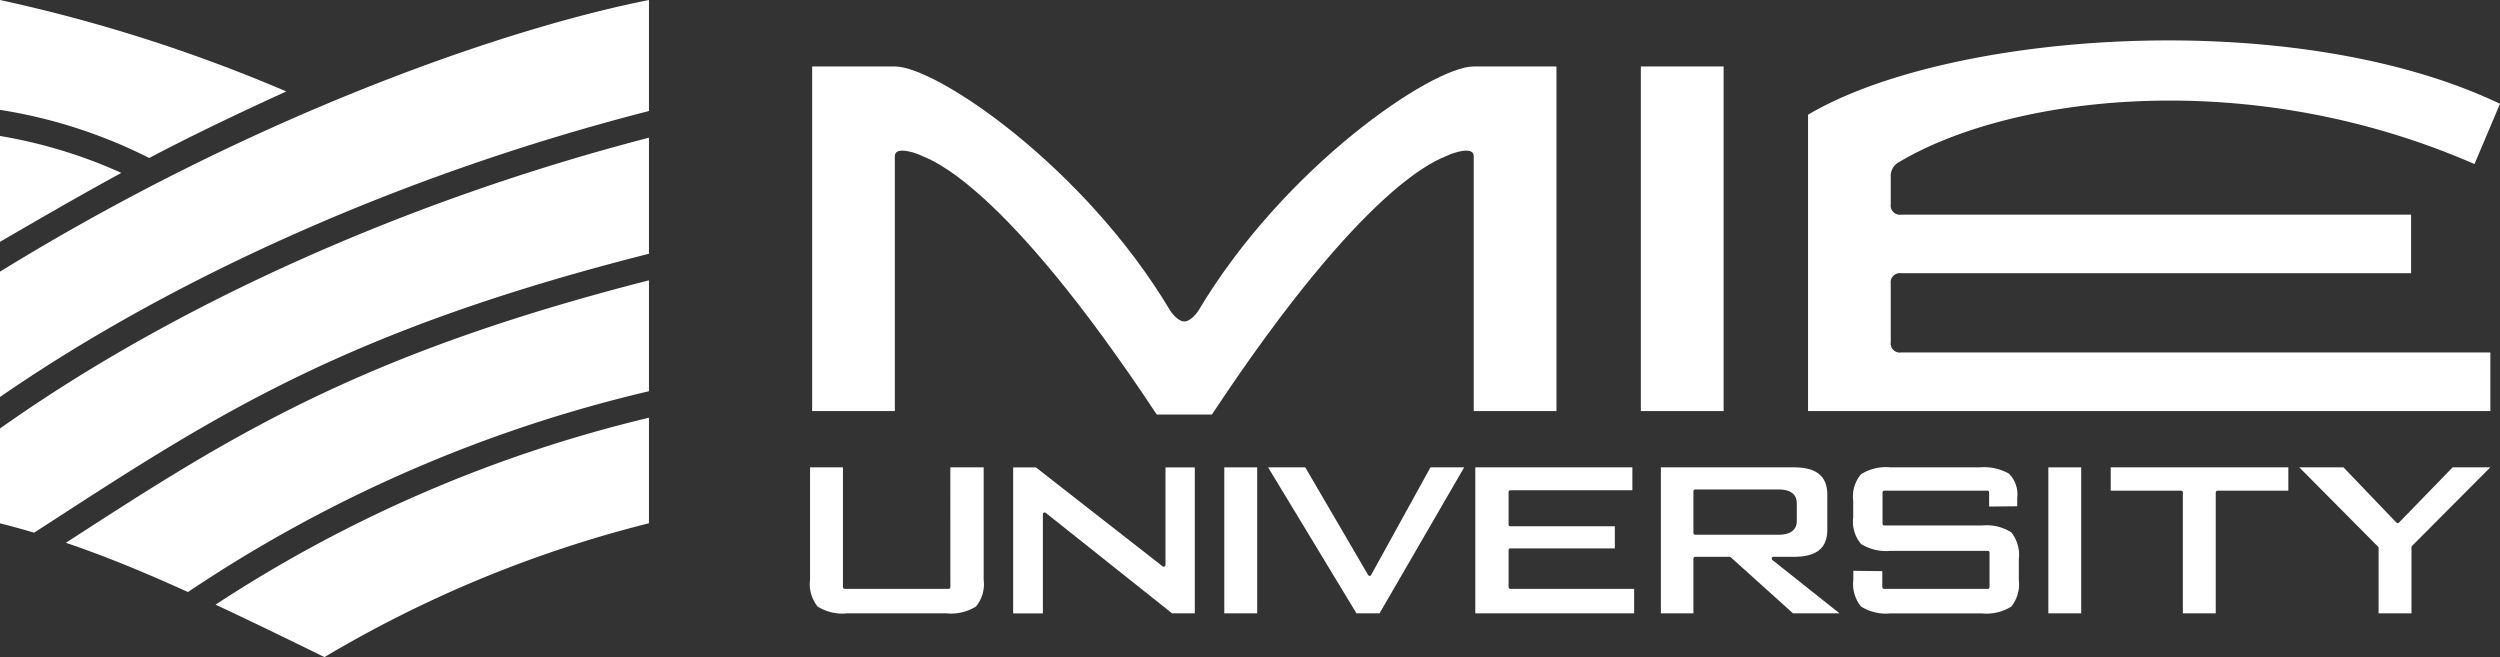
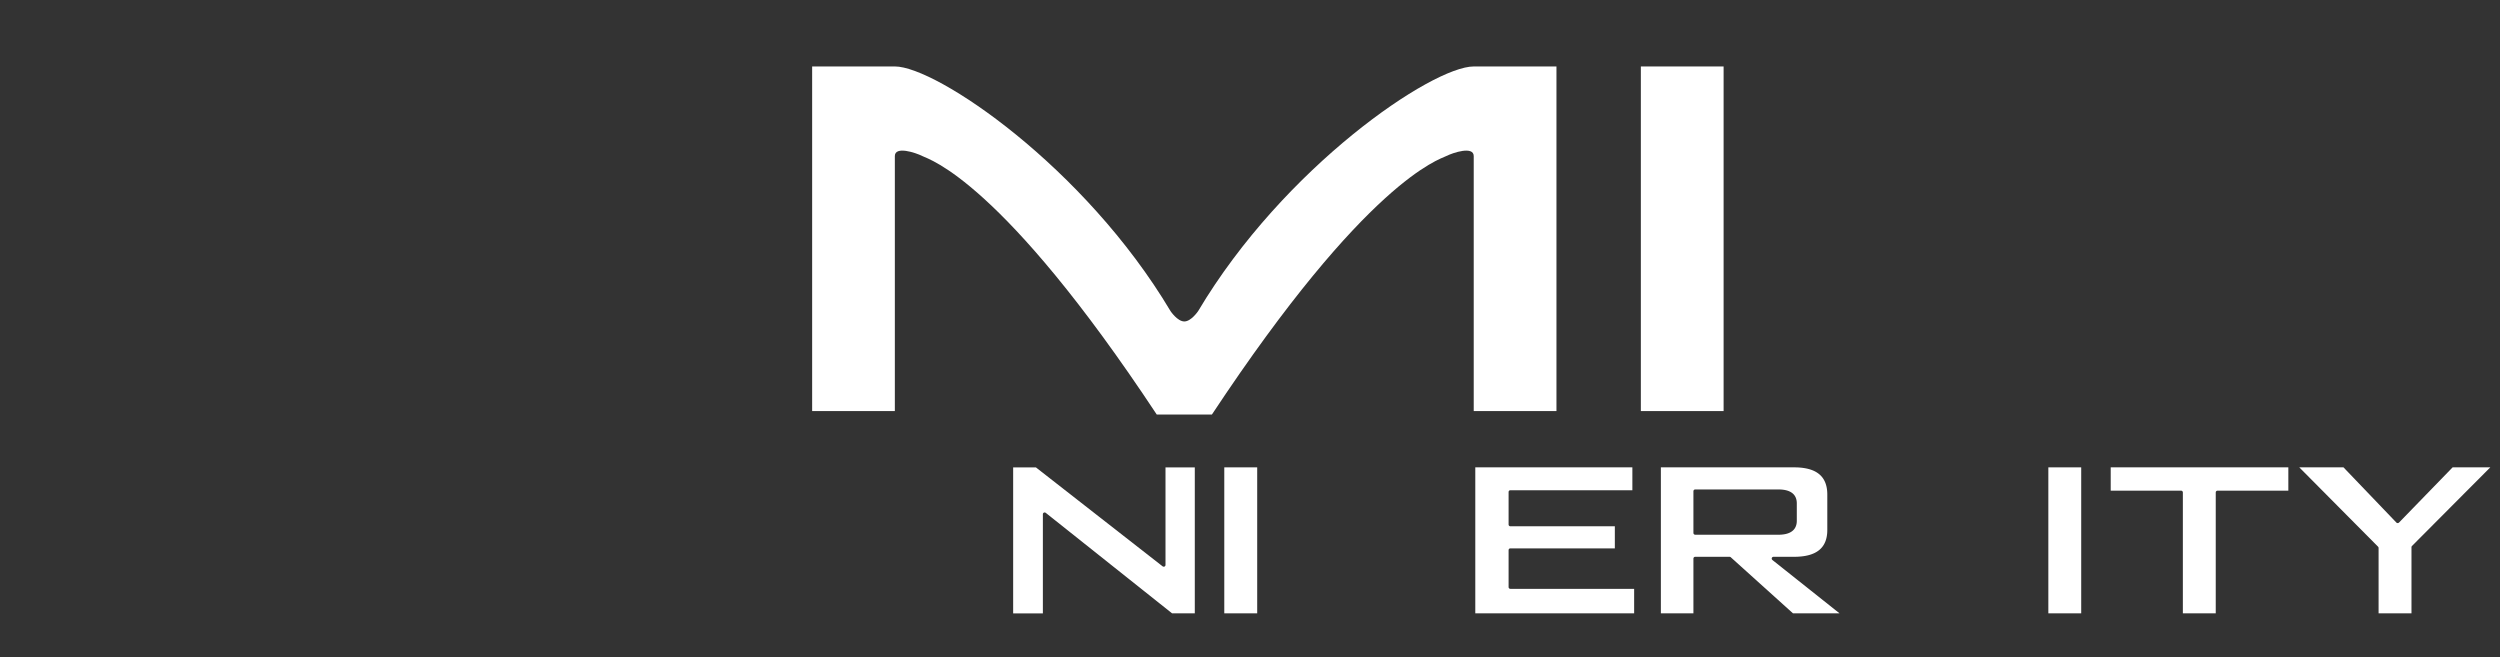
<svg xmlns="http://www.w3.org/2000/svg" width="150.004" height="39.427" viewBox="0 0 150.004 39.427">
  <rect x="0" y="0" width="150.004" height="39.427" fill="#333333" stroke="none" />
  <g id="グループ_1352" data-name="グループ 1352" transform="translate(-252.339 -3427.313)">
    <path id="パス_2751" data-name="パス 2751" d="M324.228,3445.982c5.167-8.684,14.058-14.681,16.537-14.681h4.964v20.677h-4.964v-15.3c0-.62-1.238-.207-1.652,0s-4.757,1.447-14.058,15.508h-3.309c-9.3-14.061-13.647-15.3-14.061-15.508s-1.654-.62-1.654,0v15.3h-4.962V3431.3h4.962c2.482,0,11.373,6,16.542,14.681,0,0,.414.62.827.62s.828-.62.828-.62" fill="#fff" />
    <rect id="長方形_203" data-name="長方形 203" width="4.965" height="20.677" transform="translate(350.793 3431.301)" fill="#fff" />
-     <path id="パス_2752" data-name="パス 2752" d="M400.811,3437.157l1.532-3.617c-12.365-5.9-33.085-4.346-41.518.656v17.782h40.94v-3.515H366.407a.547.547,0,0,1-.62-.621v-3.515a.547.547,0,0,1,.62-.62h30.6v-3.514h-30.6a.548.548,0,0,1-.62-.621v-1.654a.937.937,0,0,1,.411-.827c6.582-3.985,20.886-5.931,34.613.066" fill="#fff" />
-     <path id="パス_2753" data-name="パス 2753" d="M371.243,3458.843H365.4a.106.106,0,0,1-.106-.107v-1.876a.106.106,0,0,1,.106-.107h6.182a.107.107,0,0,1,.108.107v.847l1.685-.017v-.491a1.761,1.761,0,0,0-.489-1.462,3.032,3.032,0,0,0-1.763-.382h-5.336a2.856,2.856,0,0,0-1.779.408,2.068,2.068,0,0,0-.474,1.6v.992a2.066,2.066,0,0,0,.474,1.6,2.843,2.843,0,0,0,1.777.409h5.822a.107.107,0,0,1,.107.106v2.07a.106.106,0,0,1-.107.106h-6.22a.108.108,0,0,1-.107-.106v-.957l-1.738-.021v.531a2.141,2.141,0,0,0,.462,1.613,2.828,2.828,0,0,0,1.789.41h5.452a2.792,2.792,0,0,0,1.777-.409,2.168,2.168,0,0,0,.45-1.611v-1.232a2.165,2.165,0,0,0-.453-1.61,2.78,2.78,0,0,0-1.778-.409" fill="#fff" />
-     <path id="パス_2754" data-name="パス 2754" d="M334.618,3461.809a.106.106,0,0,1-.091.056.108.108,0,0,1-.1-.052s-3.707-6.354-3.77-6.458h-2.229c.187.311,5.242,8.659,5.3,8.759h1.385c.061-.1,4.9-8.45,5.078-8.759h-2.022c-.059.109-3.559,6.454-3.559,6.454" fill="#fff" />
    <path id="パス_2755" data-name="パス 2755" d="M342.857,3462.538v-2.215a.106.106,0,0,1,.106-.107h6.269v-1.325h-6.269a.107.107,0,0,1-.106-.109v-1.948a.107.107,0,0,1,.106-.106h7.321v-1.373h-9.425v8.759h9.531v-1.47h-7.427a.105.105,0,0,1-.106-.106" fill="#fff" />
    <rect id="長方形_204" data-name="長方形 204" width="1.975" height="8.759" transform="translate(325.798 3455.355)" fill="#fff" />
    <rect id="長方形_205" data-name="長方形 205" width="1.972" height="8.759" transform="translate(375.243 3455.355)" fill="#fff" />
-     <path id="パス_2756" data-name="パス 2756" d="M378.985,3456.753h4.22a.108.108,0,0,1,.109.107v7.254h1.973v-7.254a.108.108,0,0,1,.11-.107h4.246v-1.4H378.985Z" fill="#fff" />
+     <path id="パス_2756" data-name="パス 2756" d="M378.985,3456.753h4.22a.108.108,0,0,1,.109.107v7.254h1.973v-7.254a.108.108,0,0,1,.11-.107h4.246v-1.4H378.985" fill="#fff" />
    <path id="パス_2757" data-name="パス 2757" d="M358.687,3460.914a.115.115,0,0,1-.042-.085.1.1,0,0,1,.005-.035.109.109,0,0,1,.1-.072h1.235c1.343,0,1.995-.526,1.995-1.612v-2.122c0-1.1-.652-1.633-1.995-1.633h-7.991v8.759h1.953v-3.285a.107.107,0,0,1,.107-.107h2.062a.108.108,0,0,1,.071.027l3.734,3.365h2.792l-4.027-3.2m-4.632-1.517a.108.108,0,0,1-.107-.108v-2.5a.107.107,0,0,1,.107-.108h4.991c.915,0,1.105.453,1.105.834v1.048c0,.38-.19.835-1.105.835Z" fill="#fff" />
    <path id="パス_2758" data-name="パス 2758" d="M322.271,3461.206a.109.109,0,0,1-.059.1.112.112,0,0,1-.114-.012s-7.545-5.89-7.6-5.935H313.13v8.759h1.783v-5.946a.108.108,0,0,1,.06-.1.112.112,0,0,1,.113.013l7.58,6.03h1.363v-8.759h-1.758Z" fill="#fff" />
    <path id="パス_2759" data-name="パス 2759" d="M396.281,3458.668a.116.116,0,0,1-.079.032.114.114,0,0,1-.077-.033l-3.173-3.312H390.3l4.727,4.761a.111.111,0,0,1,.031.075v3.923h1.974v-3.966a.109.109,0,0,1,.03-.076s4.36-4.379,4.7-4.717H399.5l-3.217,3.313" fill="#fff" />
-     <path id="パス_2760" data-name="パス 2760" d="M309.363,3462.538a.106.106,0,0,1-.106.106h-6.233a.107.107,0,0,1-.107-.106v-7.183h-1.974v6.744a2.147,2.147,0,0,0,.452,1.606,2.788,2.788,0,0,0,1.775.409h5.943a2.838,2.838,0,0,0,1.787-.409,2.119,2.119,0,0,0,.461-1.606v-6.744h-2Z" fill="#fff" />
-     <path id="パス_2761" data-name="パス 2761" d="M271.809,3466.74a72.542,72.542,0,0,1,19.469-8.031v-6.332a82.284,82.284,0,0,0-26.006,11.216c1.97.919,4.116,1.962,6.537,3.147m-2.295-33.941a94.656,94.656,0,0,0-17.175-5.486v6.592a30.146,30.146,0,0,1,8.952,2.888c2.454-1.29,4.867-2.455,8.223-3.994m-17.175,2.673v6.351c2.964-1.724,5.213-3.011,7.281-4.136a29.471,29.471,0,0,0-7.281-2.215m0,8.139v7.522c10.643-7.35,24.533-13.467,38.939-17.159v-6.661c-9.22,1.836-24.245,7.246-38.939,16.3m0,15.1c.689.174,1.369.361,2.046.562l1.169-.756c9.816-6.354,17.593-11.386,35.724-15.98v-6.964c-14.5,3.76-28.429,9.993-38.939,17.45Zm3.955,1.169c2.311.782,4.665,1.749,7.323,2.954a84,84,0,0,1,27.661-12.049v-6.654c-17.617,4.507-25.256,9.451-34.885,15.684Z" fill="#fff" />
  </g>
</svg>